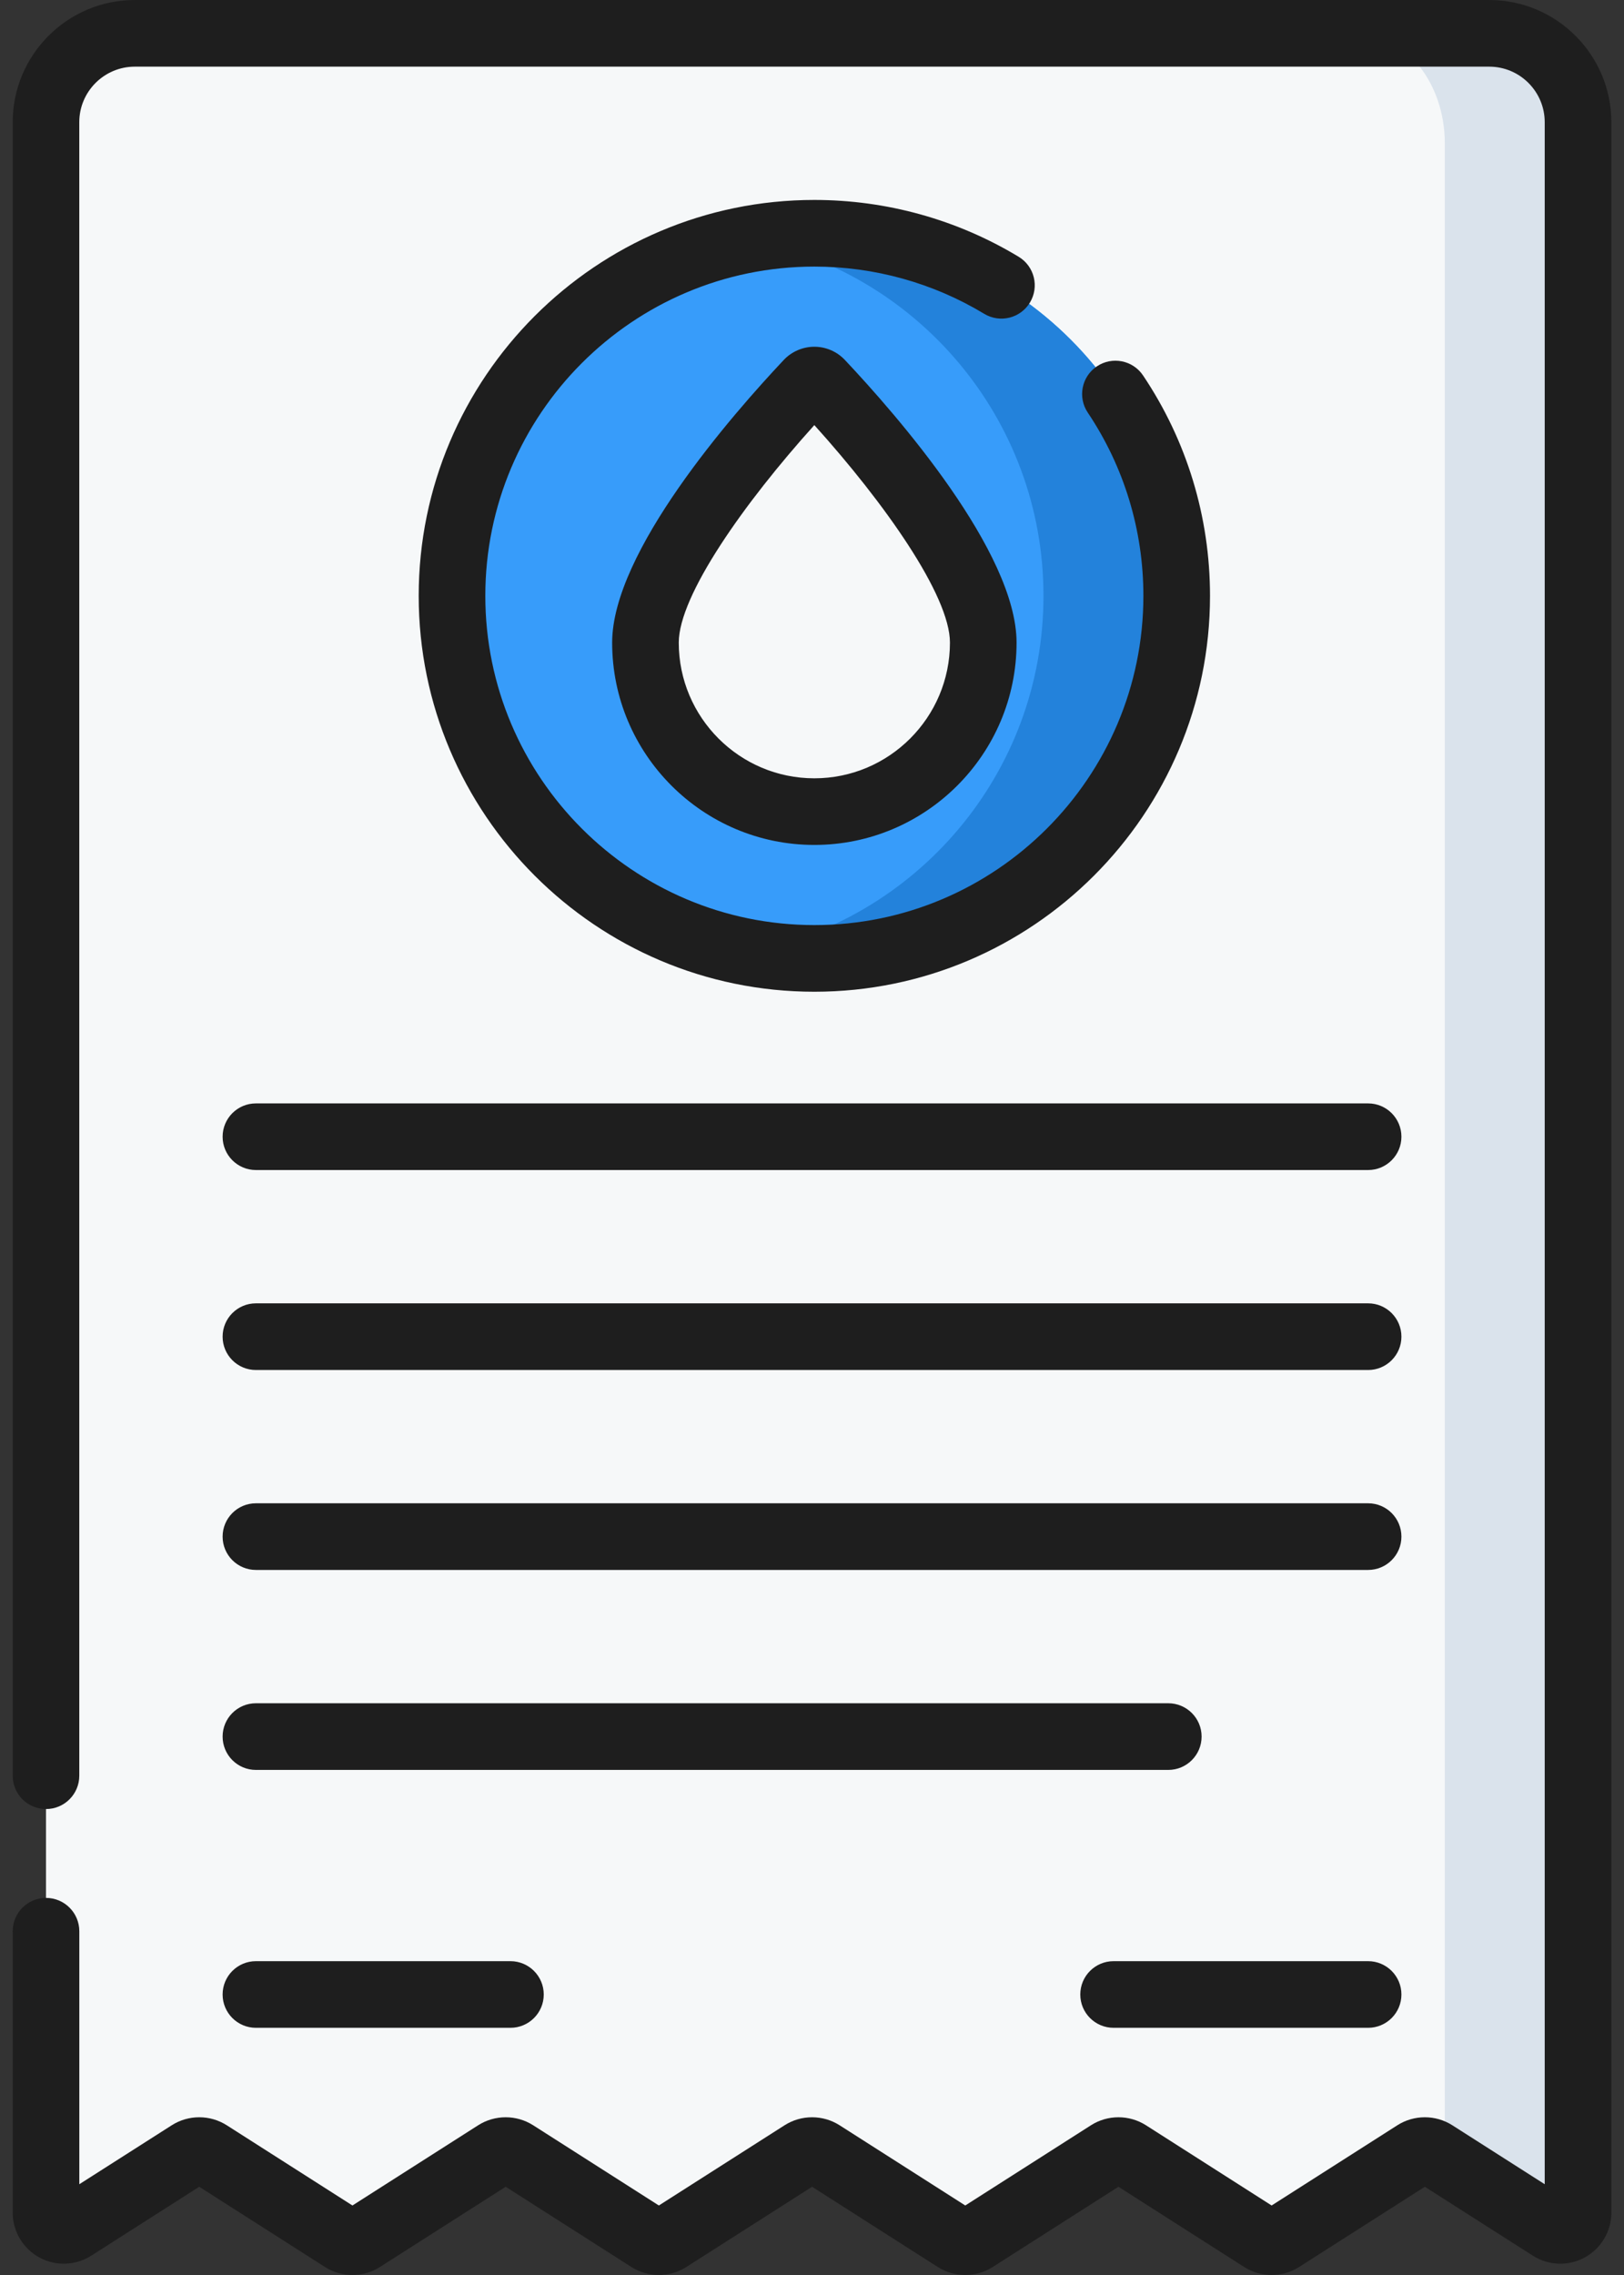
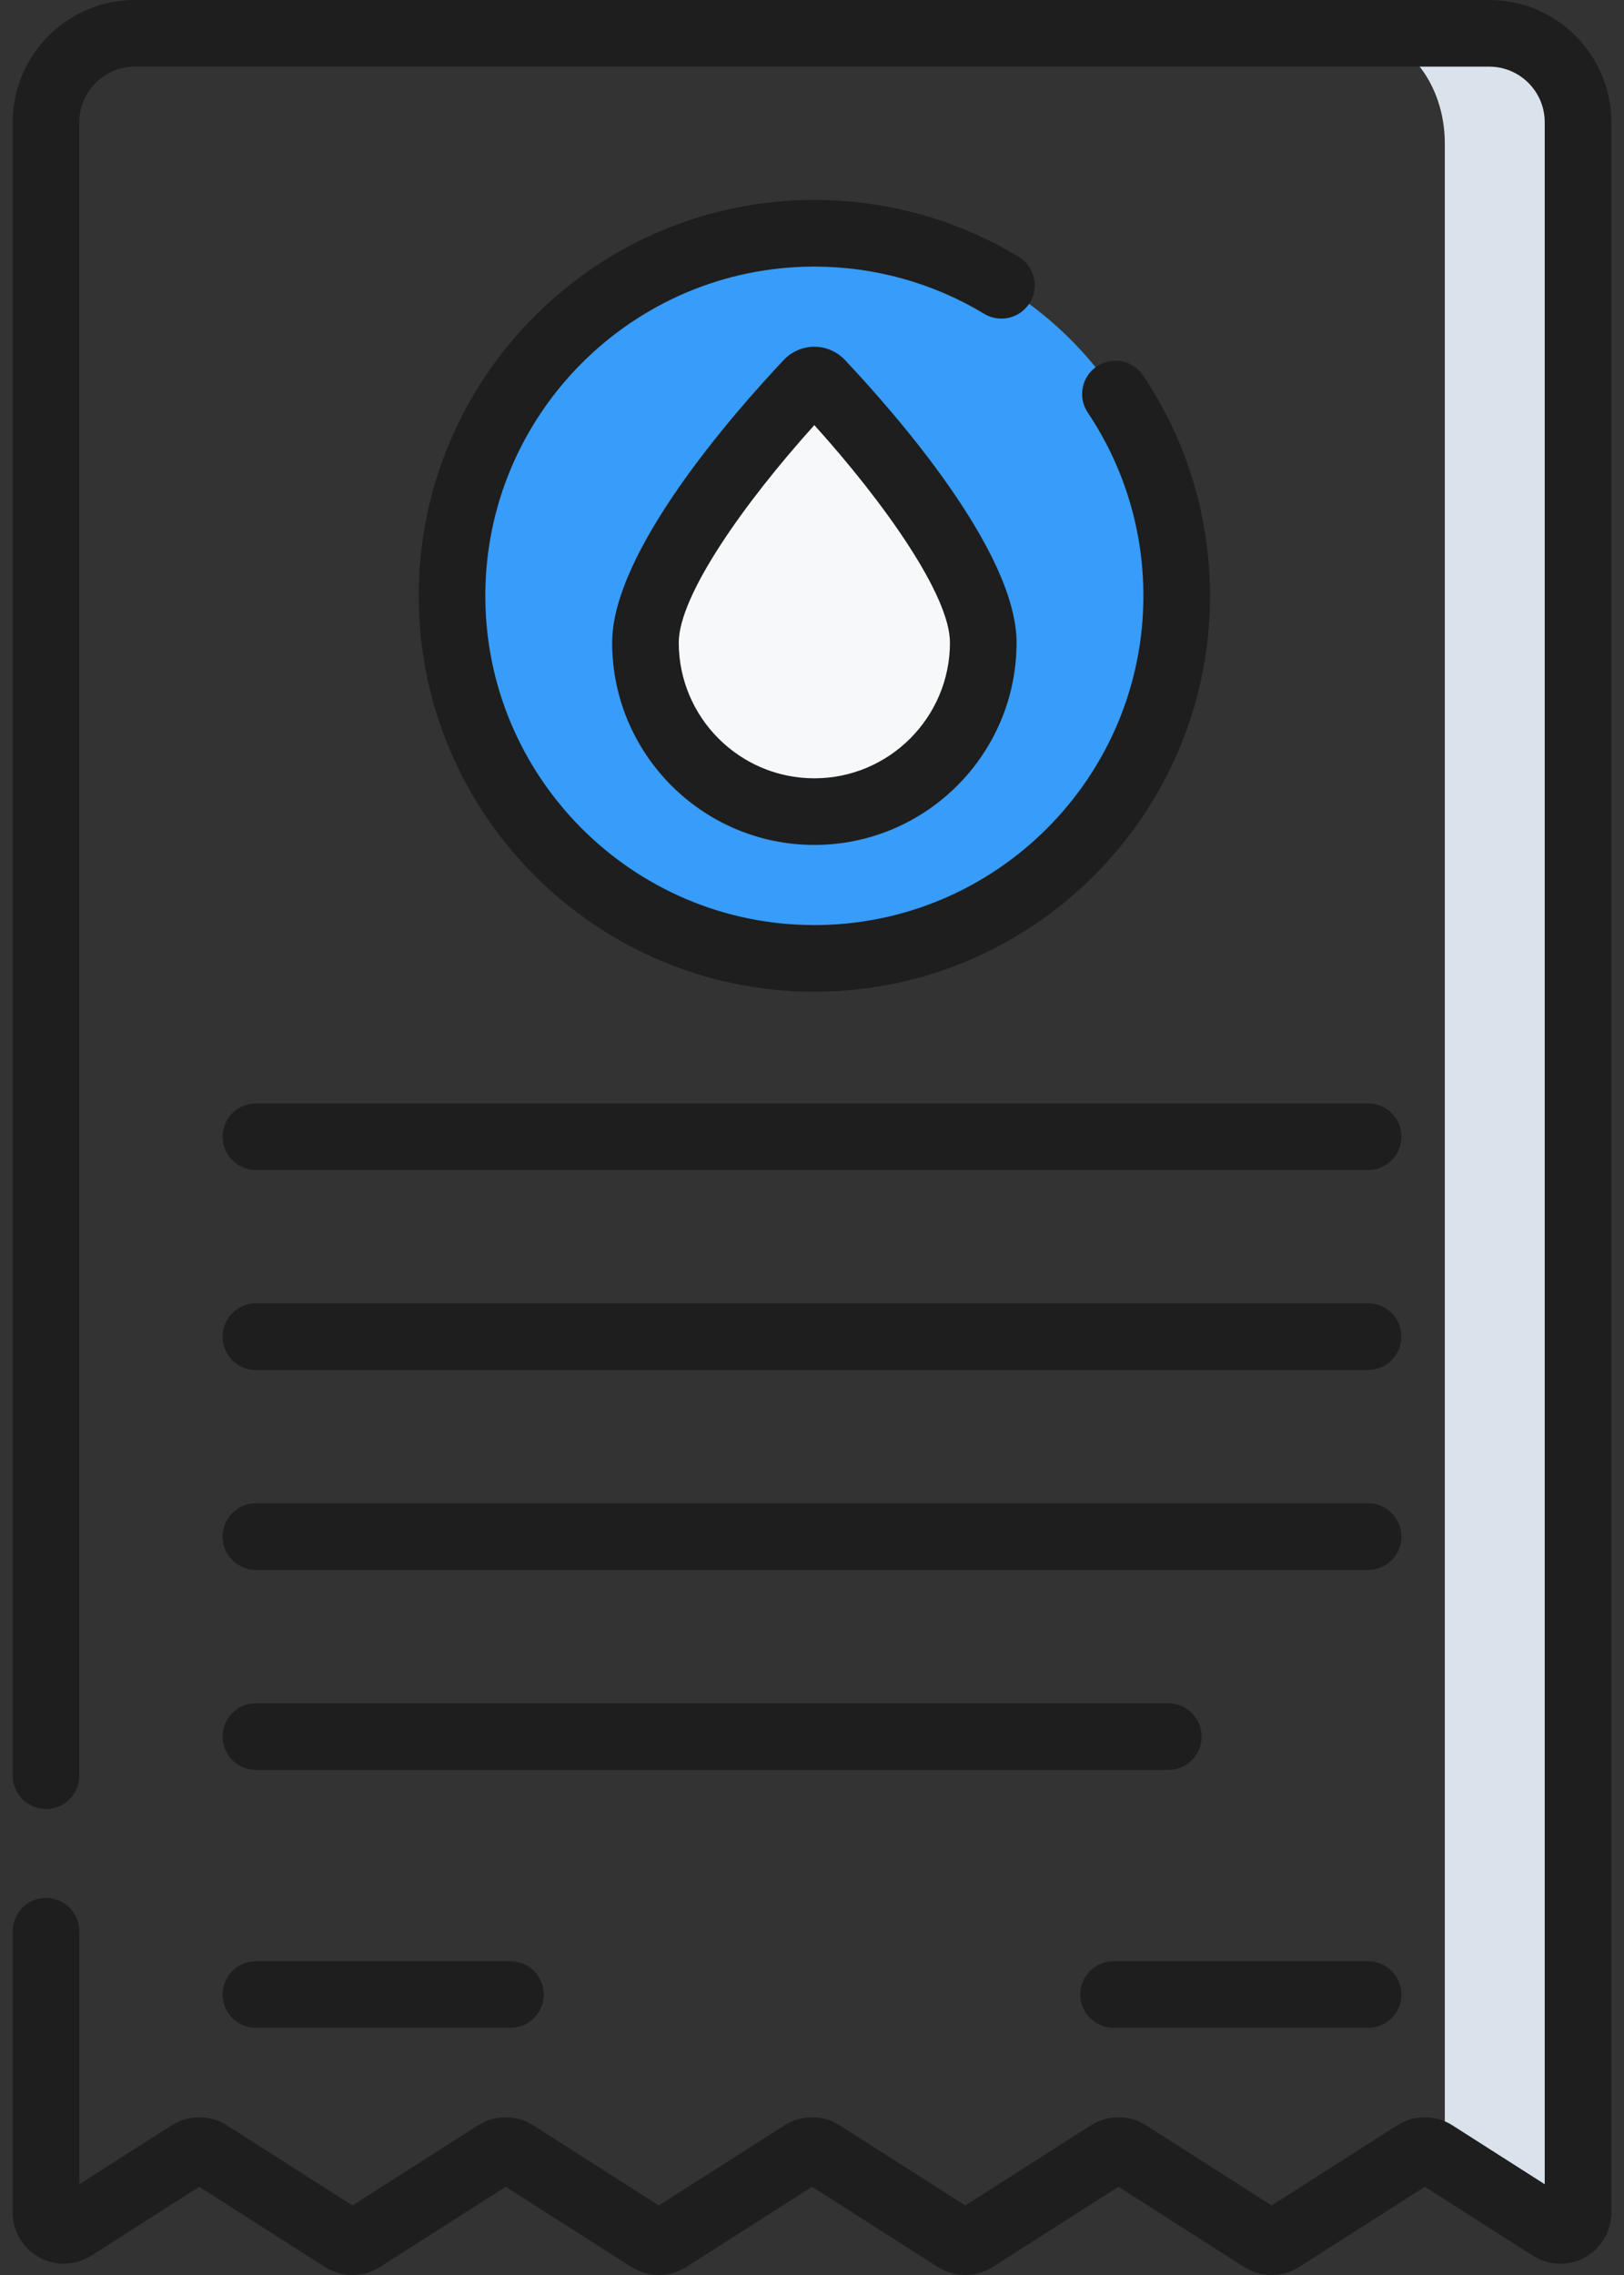
<svg xmlns="http://www.w3.org/2000/svg" width="50" height="70" viewBox="0 0 50 70" fill="none">
  <rect x="0" y="0" width="50" height="70" fill="#333333" stroke="none" />
-   <path d="M47.744 68.541L44.162 66.257C43.983 66.143 43.753 66.143 43.574 66.257L39.445 68.89C39.266 69.004 39.036 69.004 38.857 68.89L34.729 66.257C34.55 66.143 34.32 66.143 34.141 66.257L30.013 68.89C29.833 69.004 29.604 69.004 29.424 68.89L25.296 66.257C25.116 66.143 24.887 66.143 24.708 66.257L20.579 68.89C20.399 69.004 20.17 69.004 19.991 68.89L15.862 66.257C15.682 66.143 15.453 66.143 15.274 66.257L11.145 68.89C10.966 69.004 10.736 69.004 10.557 68.89L6.428 66.257C6.248 66.143 6.019 66.143 5.839 66.257L2.257 68.541C1.893 68.773 1.416 68.512 1.416 68.08V3.76C1.416 2.25 2.64 1.025 4.15 1.025H45.85C47.36 1.025 48.585 2.25 48.585 3.76V68.08C48.585 68.512 48.108 68.773 47.744 68.541Z" fill="#F6F8F9" />
  <path d="M45.851 1.025H41.749C43.259 1.025 44.483 2.541 44.483 4.411V66.462L47.744 68.541C48.108 68.773 48.585 68.512 48.585 68.08V3.76C48.585 2.25 47.361 1.025 45.851 1.025Z" fill="#DAE3EC" />
  <path d="M25.072 29.489C31.233 29.489 36.228 24.495 36.228 18.334C36.228 12.172 31.233 7.178 25.072 7.178C18.911 7.178 13.916 12.172 13.916 18.334C13.916 24.495 18.911 29.489 25.072 29.489Z" fill="#379CFA" />
-   <path d="M25.072 7.178C24.371 7.178 23.687 7.245 23.021 7.369C28.203 8.332 32.127 12.873 32.127 18.334C32.127 23.794 28.203 28.335 23.021 29.298C23.687 29.422 24.371 29.489 25.072 29.489C31.233 29.489 36.228 24.495 36.228 18.334C36.228 12.172 31.233 7.178 25.072 7.178Z" fill="#2382DB" />
  <path d="M30.272 19.773C30.272 22.645 27.944 24.973 25.072 24.973C22.2 24.973 19.872 22.645 19.872 19.773C19.872 17.235 23.935 12.778 24.878 11.778C24.984 11.666 25.161 11.666 25.266 11.778C26.209 12.778 30.272 17.235 30.272 19.773Z" fill="#F6F8F9" />
  <path d="M25.265 11.778C25.16 11.666 24.983 11.666 24.878 11.778C24.544 12.132 23.818 12.921 23.02 13.903C24.475 15.695 26.17 18.133 26.17 19.773C26.17 21.917 24.872 23.757 23.02 24.553C23.65 24.823 24.343 24.973 25.071 24.973C27.943 24.973 30.271 22.645 30.271 19.773C30.272 17.235 26.208 12.778 25.265 11.778Z" fill="#F6F8F9" />
  <path d="M31.71 9.309C32.003 8.824 31.848 8.194 31.363 7.901C29.47 6.757 27.295 6.152 25.072 6.152C18.355 6.152 12.891 11.617 12.891 18.334C12.891 25.05 18.355 30.515 25.072 30.515C31.789 30.515 37.254 25.05 37.254 18.334C37.254 15.906 36.541 13.561 35.193 11.553C34.877 11.082 34.24 10.957 33.77 11.273C33.3 11.588 33.175 12.225 33.49 12.695C34.61 14.365 35.203 16.314 35.203 18.334C35.203 23.919 30.658 28.464 25.072 28.464C19.486 28.464 14.942 23.919 14.942 18.334C14.942 12.748 19.486 8.203 25.072 8.203C26.921 8.203 28.73 8.706 30.302 9.656C30.787 9.949 31.417 9.793 31.71 9.309ZM45.85 0H4.15C2.077 0 0.391 1.687 0.391 3.76V54.638C0.391 55.204 0.85 55.663 1.416 55.663C1.982 55.663 2.441 55.204 2.441 54.638V3.76C2.441 2.817 3.208 2.051 4.15 2.051H45.85C46.793 2.051 47.559 2.817 47.559 3.76V67.207L44.713 65.392C44.2 65.065 43.536 65.065 43.023 65.392L39.151 67.861L35.281 65.392C34.767 65.065 34.103 65.065 33.59 65.392L29.719 67.861L25.848 65.392C25.334 65.065 24.671 65.065 24.157 65.392L20.285 67.861L16.414 65.392C15.9 65.065 15.237 65.065 14.723 65.392L10.851 67.861L6.98 65.392C6.466 65.065 5.802 65.065 5.289 65.392L2.442 67.207V59.423C2.442 58.856 1.983 58.397 1.417 58.397C0.85 58.397 0.391 58.856 0.391 59.423V68.08C0.391 68.654 0.704 69.182 1.208 69.459C1.711 69.735 2.325 69.714 2.809 69.406L6.134 67.285L10.007 69.755C10.52 70.082 11.184 70.082 11.697 69.754L15.569 67.285L19.441 69.755C19.954 70.082 20.618 70.082 21.131 69.754L25.002 67.285L28.873 69.754C29.387 70.082 30.051 70.082 30.564 69.754L34.435 67.285L38.306 69.754C38.563 69.918 38.857 70 39.152 70C39.446 70 39.74 69.918 39.997 69.754L43.868 67.285L47.193 69.405C47.677 69.714 48.29 69.735 48.794 69.459C49.298 69.183 49.611 68.654 49.611 68.08V3.76C49.61 1.687 47.923 0 45.85 0ZM34.285 62.394H42.122C42.688 62.394 43.147 61.935 43.147 61.369C43.147 60.803 42.688 60.344 42.122 60.344H34.285C33.718 60.344 33.26 60.803 33.26 61.369C33.26 61.935 33.718 62.394 34.285 62.394ZM42.122 33.951H7.879C7.313 33.951 6.854 34.41 6.854 34.976C6.854 35.542 7.313 36.001 7.879 36.001H42.122C42.688 36.001 43.147 35.542 43.147 34.976C43.147 34.41 42.688 33.951 42.122 33.951ZM42.122 40.103H7.879C7.313 40.103 6.854 40.562 6.854 41.128C6.854 41.695 7.313 42.154 7.879 42.154H42.122C42.688 42.154 43.147 41.695 43.147 41.128C43.147 40.562 42.688 40.103 42.122 40.103ZM15.716 60.344H7.879C7.313 60.344 6.854 60.803 6.854 61.369C6.854 61.935 7.313 62.394 7.879 62.394H15.716C16.282 62.394 16.741 61.935 16.741 61.369C16.741 60.803 16.282 60.344 15.716 60.344ZM36.995 53.433C36.995 52.867 36.536 52.408 35.969 52.408H7.879C7.313 52.408 6.854 52.867 6.854 53.433C6.854 54 7.313 54.459 7.879 54.459H35.969C36.536 54.459 36.995 54 36.995 53.433ZM25.072 10.669C24.718 10.669 24.375 10.817 24.132 11.074C22.543 12.76 18.847 16.982 18.847 19.773C18.847 23.206 21.64 25.998 25.072 25.998C28.505 25.998 31.298 23.206 31.298 19.773C31.298 16.981 27.601 12.76 26.012 11.075C25.769 10.817 25.427 10.669 25.072 10.669ZM25.072 23.948C22.77 23.948 20.898 22.075 20.898 19.773C20.898 18.323 22.914 15.472 25.072 13.08C27.23 15.471 29.247 18.322 29.247 19.773C29.247 22.075 27.374 23.948 25.072 23.948ZM42.122 46.255H7.879C7.313 46.255 6.854 46.714 6.854 47.281C6.854 47.847 7.313 48.306 7.879 48.306H42.122C42.688 48.306 43.147 47.847 43.147 47.281C43.147 46.714 42.688 46.255 42.122 46.255Z" fill="#1E1E1E" />
</svg>